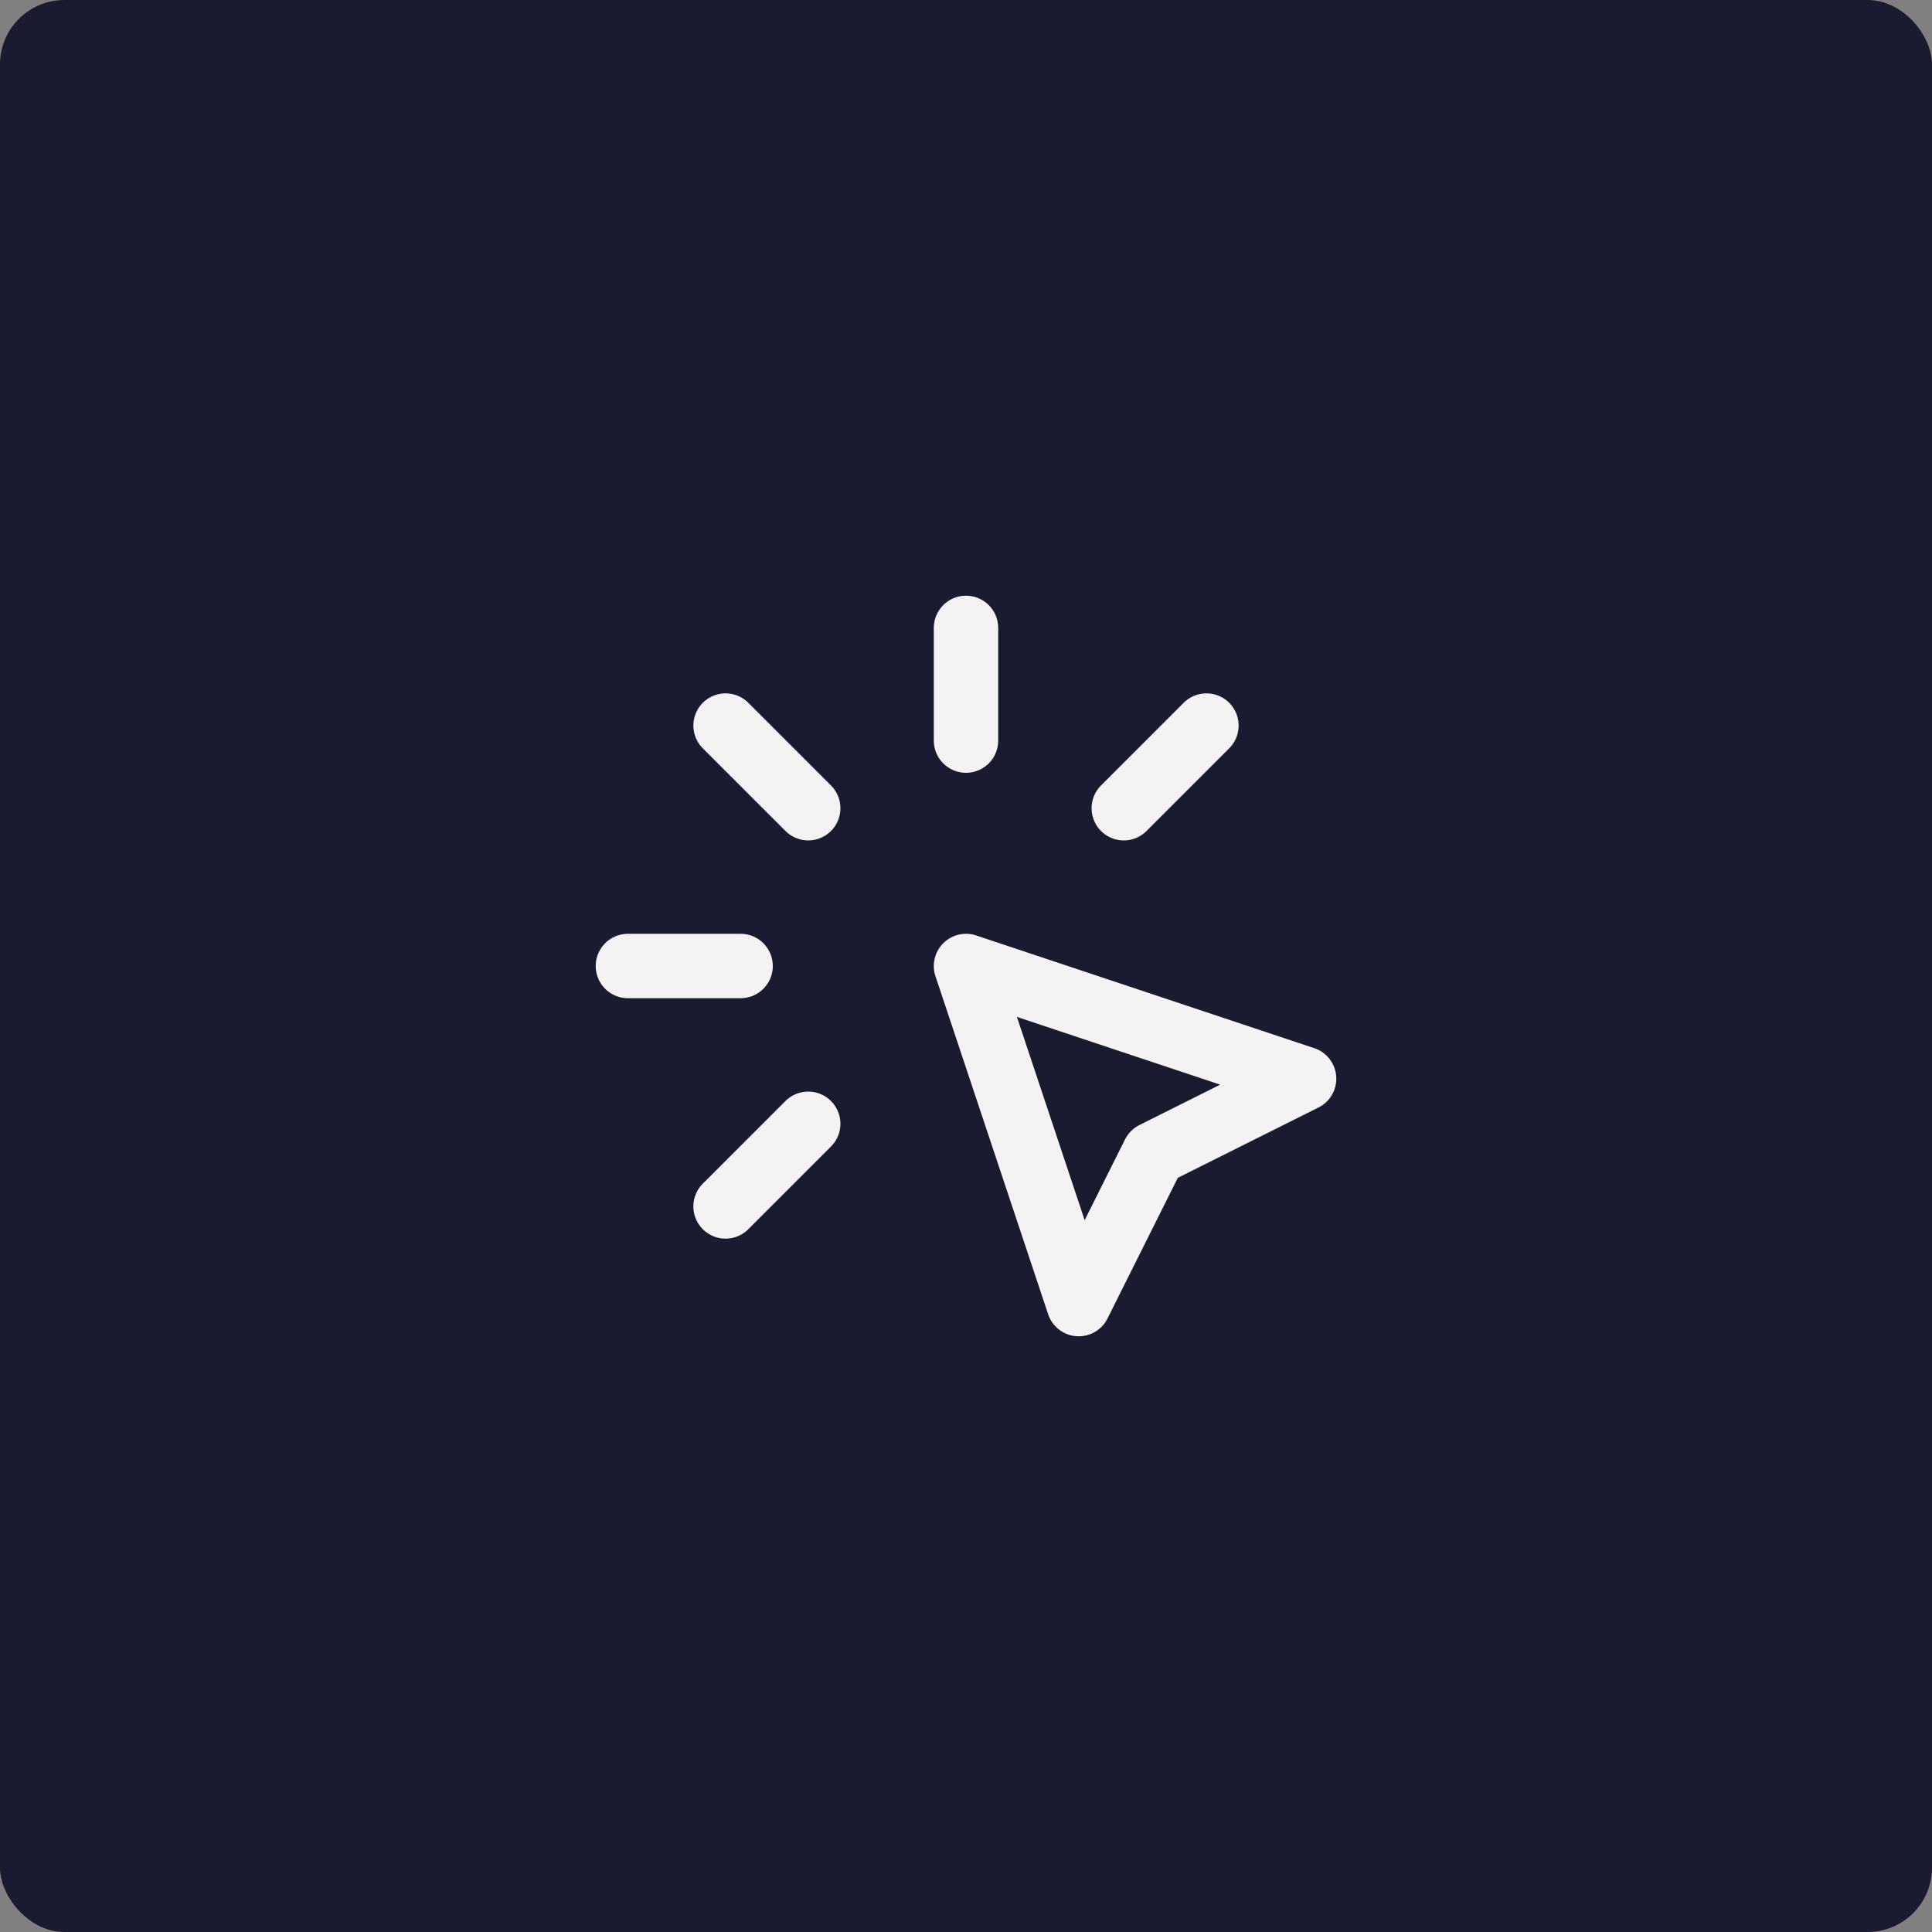
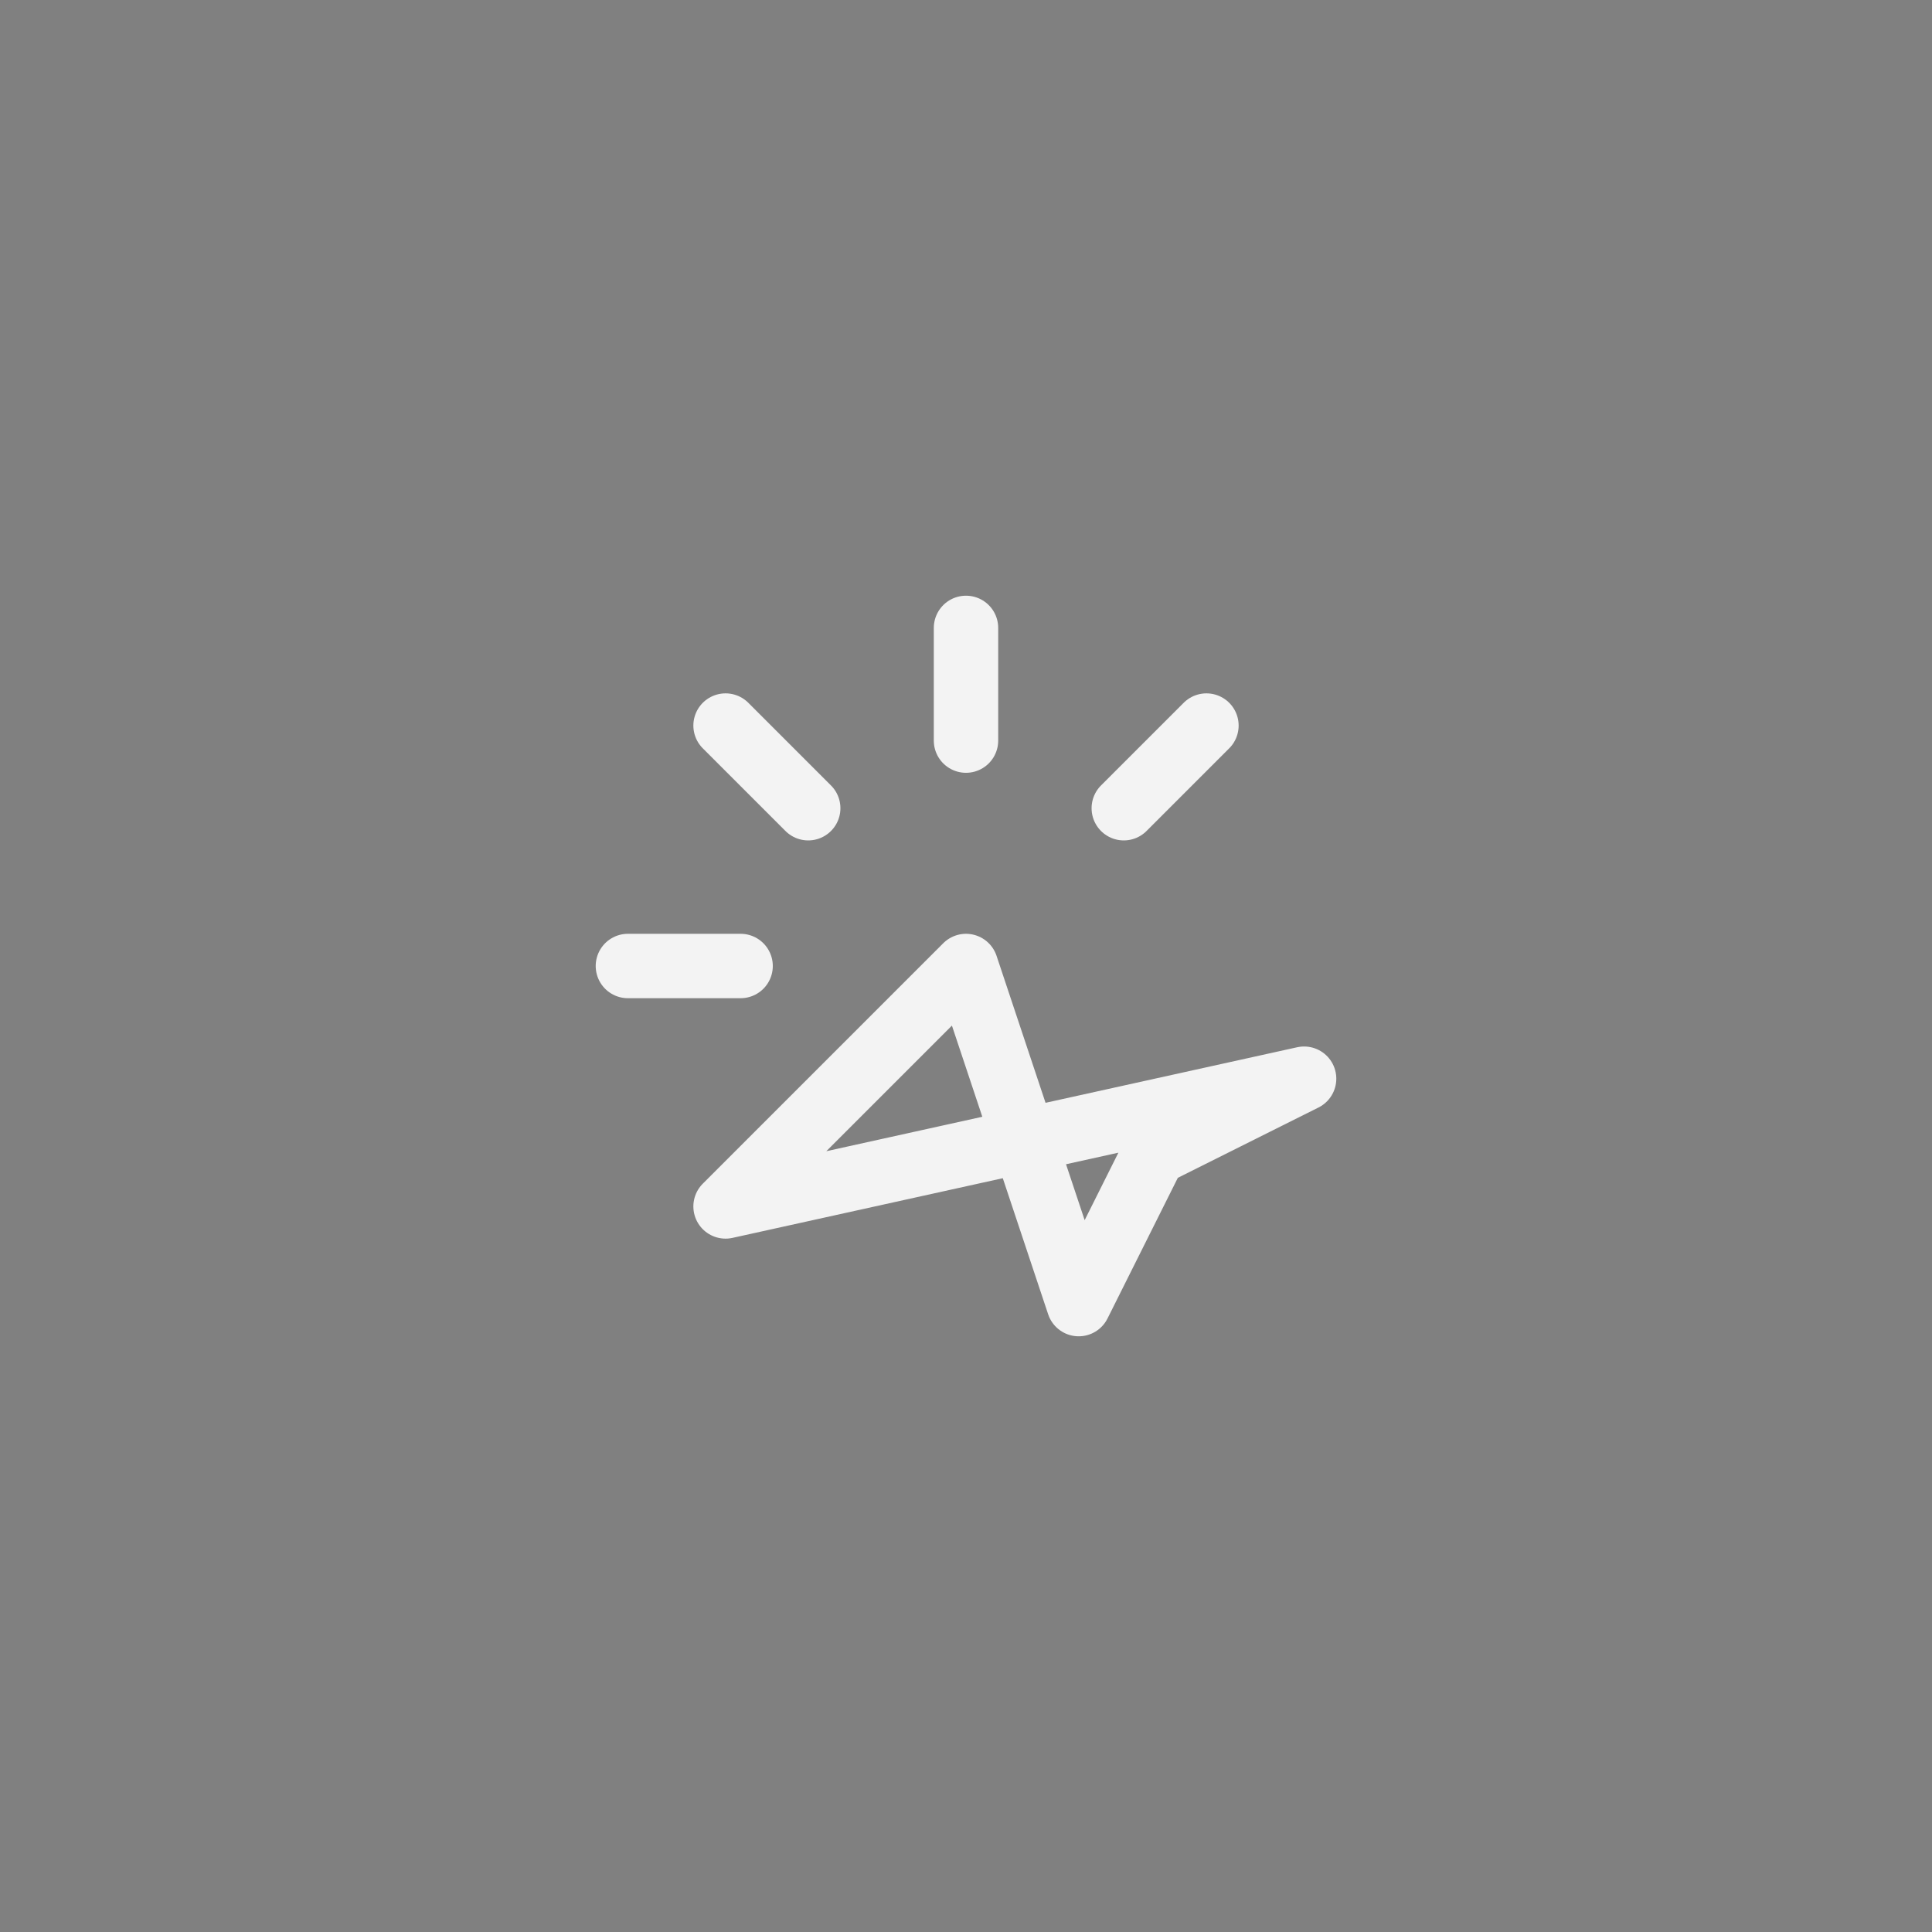
<svg xmlns="http://www.w3.org/2000/svg" width="60" height="60" viewBox="0 0 60 60" fill="none">
  <rect x="0" y="0" width="60" height="60" fill="#808080" stroke="none" />
-   <rect width="60" height="60" rx="2" fill="#1A1A31" />
-   <path d="M19.5 30H23M30 19.5V23M25.1 25.1L22.533 22.533M34.9 25.1L37.467 22.533M25.1 34.9L22.533 37.467M30 30L40.5 33.5L35.833 35.833L33.5 40.5L30 30Z" stroke="#F3F3F3" stroke-width="2" stroke-linecap="round" stroke-linejoin="round" />
+   <path d="M19.5 30H23M30 19.5V23M25.1 25.1L22.533 22.533M34.9 25.1L37.467 22.533M25.1 34.9L22.533 37.467L40.5 33.5L35.833 35.833L33.5 40.5L30 30Z" stroke="#F3F3F3" stroke-width="2" stroke-linecap="round" stroke-linejoin="round" />
</svg>